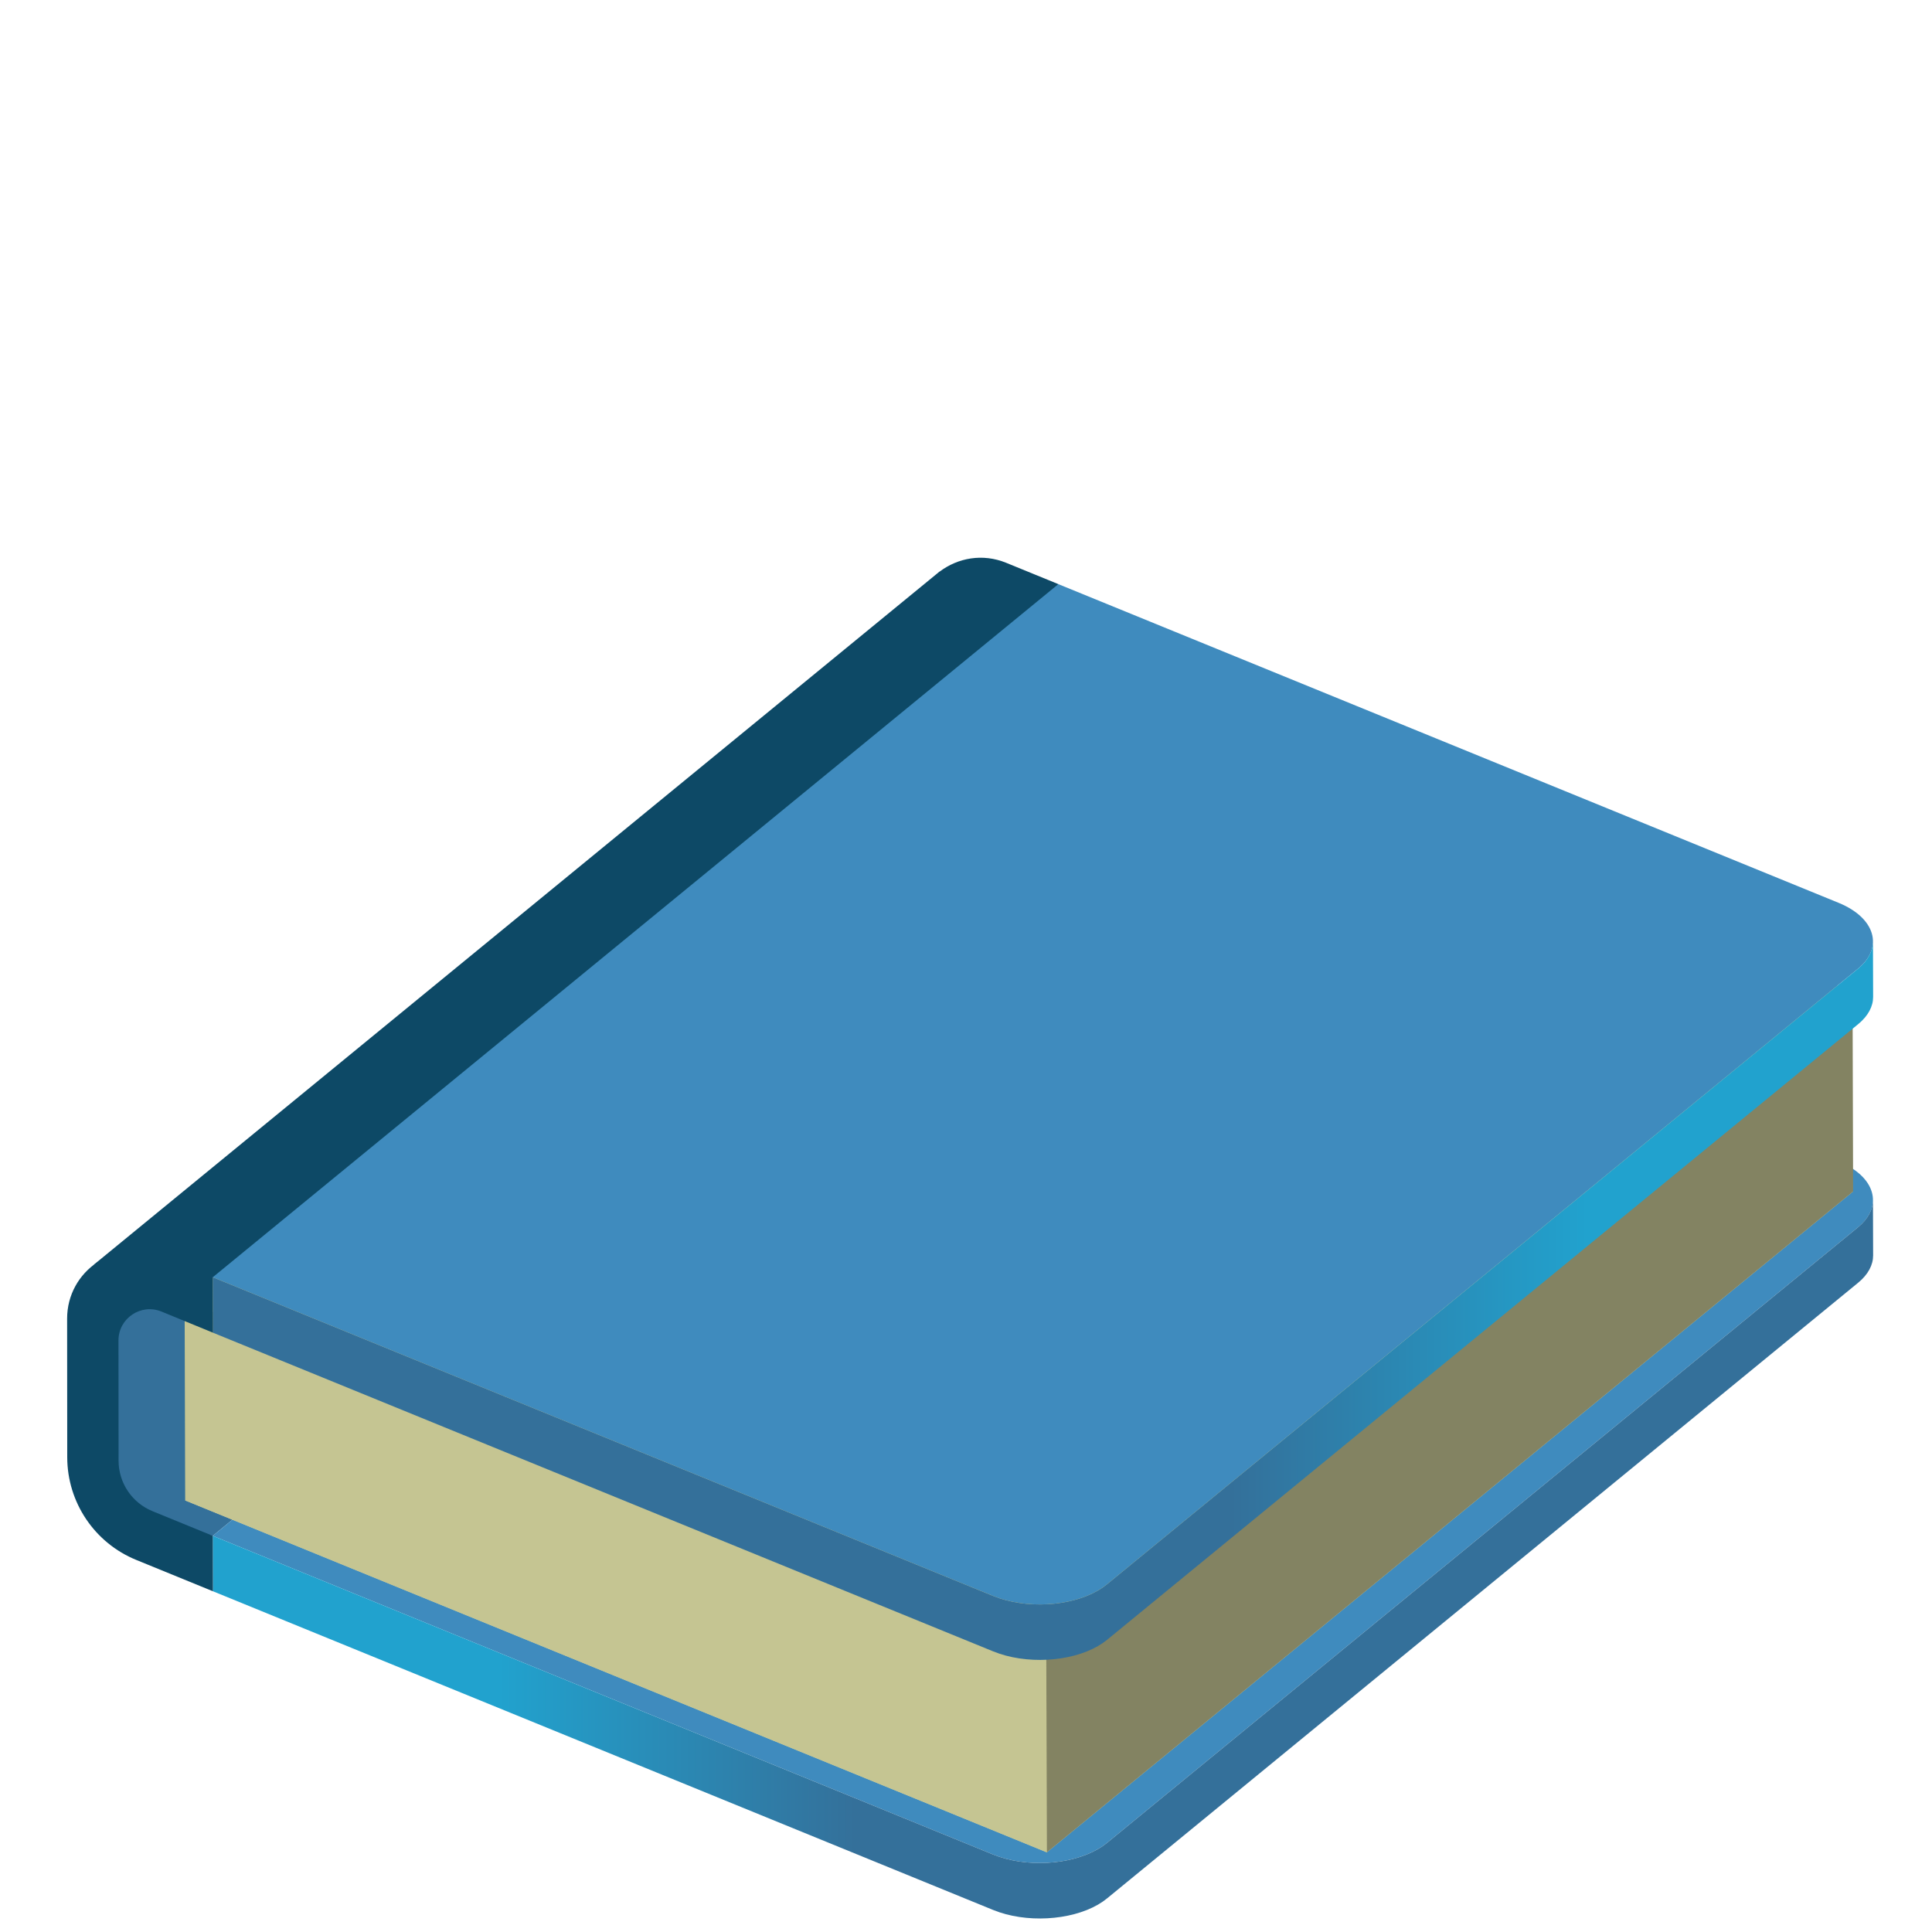
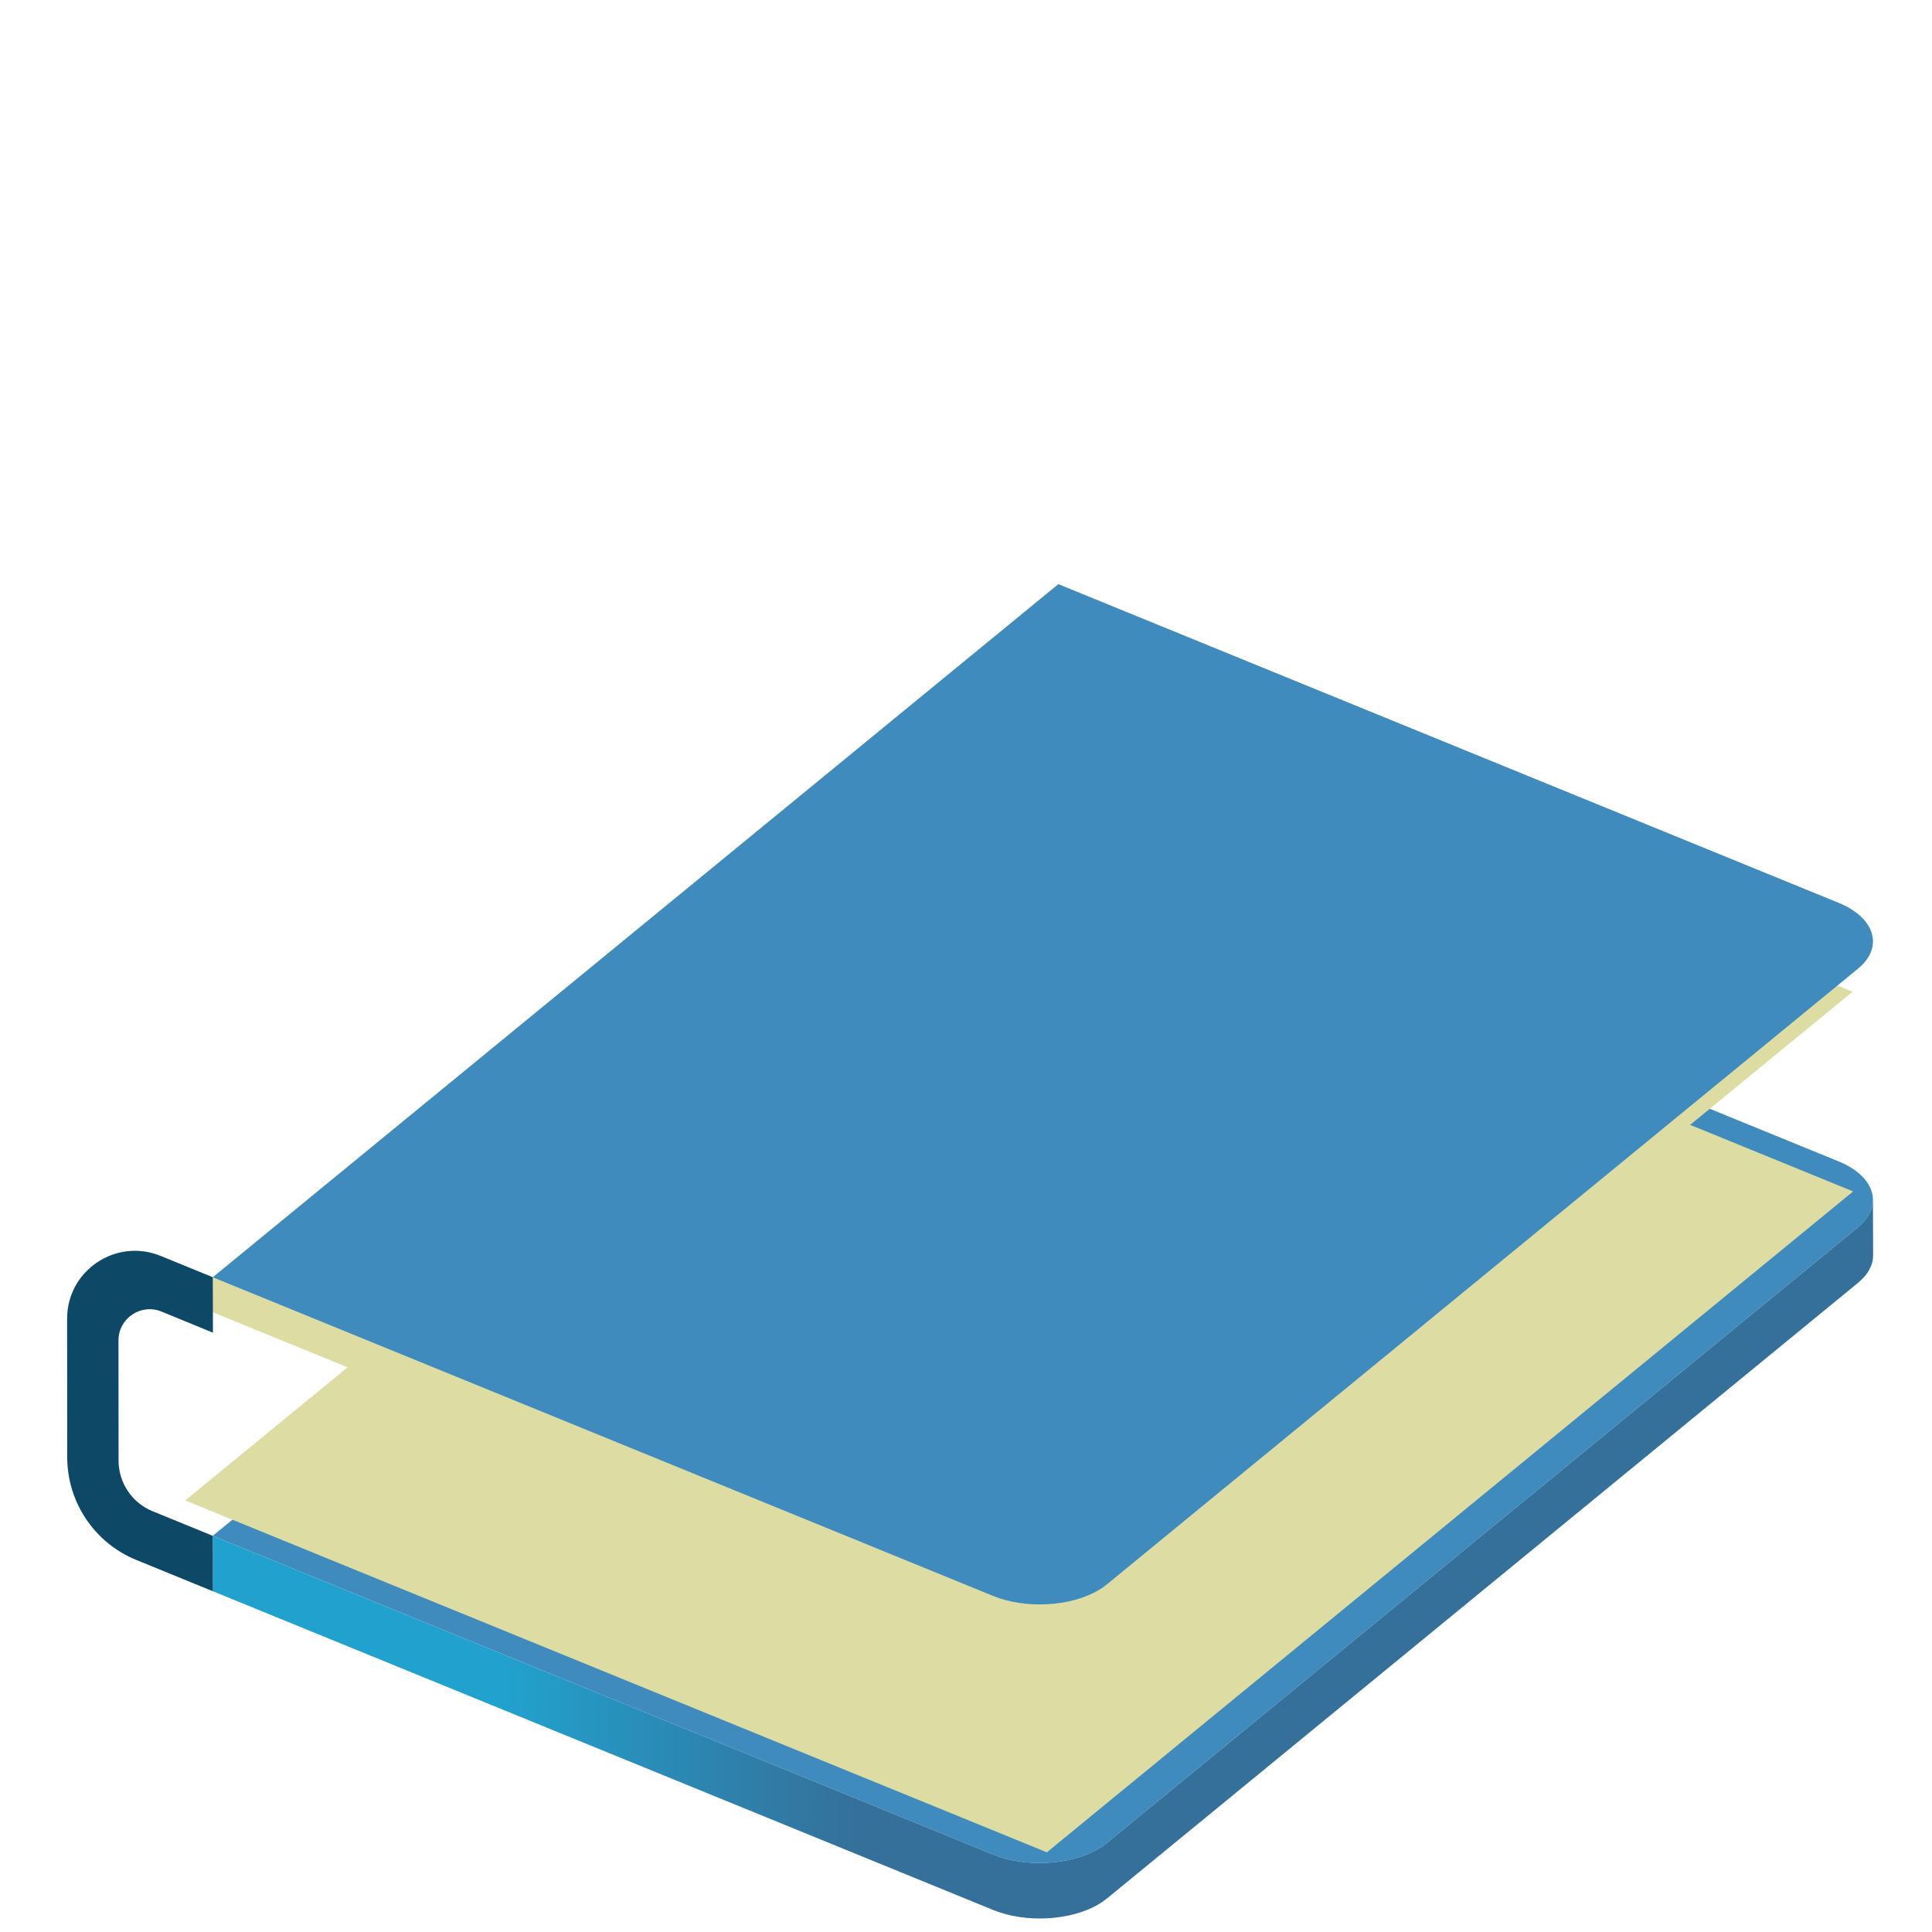
<svg xmlns="http://www.w3.org/2000/svg" version="1.1" id="Réteg_1" x="0px" y="0px" width="100px" height="100px" viewBox="0 0 100 100" enable-background="new 0 0 100 100" xml:space="preserve">
  <linearGradient id="SVGID_1_" gradientUnits="userSpaceOnUse" x1="5.407" y1="55.678" x2="54.779" y2="55.678">
    <stop offset="0.613" style="stop-color:#34709A" />
    <stop offset="0.828" style="stop-color:#21A2CE" />
  </linearGradient>
-   <polygon fill="url(#SVGID_1_)" points="49.506,31.86 5.739,67.733 5.407,78.421 11.013,79.494 54.779,43.619 " />
  <path fill="#3F8BBE" d="M54.779,43.619L11.013,79.494l40.383,16.493c1.697,0.691,3.995,0.551,5.426-0.275  c0.169-0.096,0.326-0.204,0.468-0.319l38.88-31.869c1.346-1.103,0.893-2.637-1.007-3.412L54.779,43.619z" />
  <linearGradient id="SVGID_2_" gradientUnits="userSpaceOnUse" x1="-3325.052" y1="80.703" x2="-3239.112" y2="80.703" gradientTransform="matrix(-1 0 0 1 -3228.099 0)">
    <stop offset="0.613" style="stop-color:#34709A" />
    <stop offset="0.828" style="stop-color:#21A2CE" />
  </linearGradient>
  <path fill="url(#SVGID_2_)" d="M51.396,95.987c1.697,0.691,3.995,0.551,5.426-0.275c0.169-0.096,0.326-0.204,0.468-0.319  l38.88-31.869c0.524-0.431,0.774-0.926,0.774-1.417l0.009,2.871c0.001,0.49-0.252,0.987-0.776,1.416L57.298,98.263  c-0.142,0.116-0.299,0.224-0.467,0.321c-1.43,0.825-3.731,0.967-5.427,0.275L11.022,82.364l-0.009-2.87L51.396,95.987z" />
  <polygon fill="#DCDCA3" points="51.319,43.455 9.587,77.662 12.031,78.66 54.185,95.876 95.919,61.668 53.762,44.453 " />
  <g>
-     <polygon fill="#C5C592" points="9.556,67.327 9.585,77.663 54.185,95.876 54.155,85.539  " />
-     <polygon fill="#838362" points="54.155,85.539 54.185,95.876 95.917,61.67 95.888,51.333  " />
    <polygon fill="#DCDCA3" points="51.288,33.121 9.556,67.327 54.155,85.539 95.888,51.333  " />
  </g>
-   <path fill="#0D4966" d="M4.863,65.455l43.58-35.718c0.02-0.017,0.041-0.034,0.062-0.051l0.126-0.104l0.009,0.001  c0.938-0.706,2.216-0.951,3.438-0.453l2.702,1.104l0.008,16.254L11.013,66.11L4.863,65.455z" />
  <path fill="#3F8BBE" d="M54.779,30.235L11.013,66.11l40.383,16.492c1.697,0.693,3.995,0.553,5.426-0.273  c0.169-0.097,0.326-0.205,0.468-0.321l38.88-31.869c1.346-1.101,0.893-2.636-1.007-3.41L54.779,30.235z" />
  <linearGradient id="SVGID_3_" gradientUnits="userSpaceOnUse" x1="11.013" y1="67.32" x2="96.953" y2="67.32">
    <stop offset="0.613" style="stop-color:#34709A" />
    <stop offset="0.828" style="stop-color:#21A2CE" />
  </linearGradient>
-   <path fill="url(#SVGID_3_)" d="M51.396,82.603c1.697,0.693,3.995,0.553,5.426-0.273c0.169-0.097,0.326-0.205,0.468-0.321  l38.88-31.869c0.524-0.428,0.774-0.926,0.774-1.416l0.009,2.872c0.001,0.49-0.252,0.985-0.776,1.415L57.298,84.88  c-0.142,0.116-0.299,0.223-0.467,0.32c-1.43,0.826-3.731,0.967-5.427,0.274L11.022,68.98l-0.009-2.87L51.396,82.603z" />
  <path fill="#0D4966" d="M6.132,69.382l0.005,6.222c0.001,1.15,0.696,2.183,1.76,2.616l3.116,1.274l0.009,2.87l-3.971-1.623  c-2.158-0.882-3.568-2.979-3.571-5.312l-0.006-7.173c-0.003-2.493,2.526-4.193,4.836-3.252l2.703,1.105l0.009,2.87l-2.664-1.093  C7.296,67.452,6.131,68.234,6.132,69.382z" />
</svg>